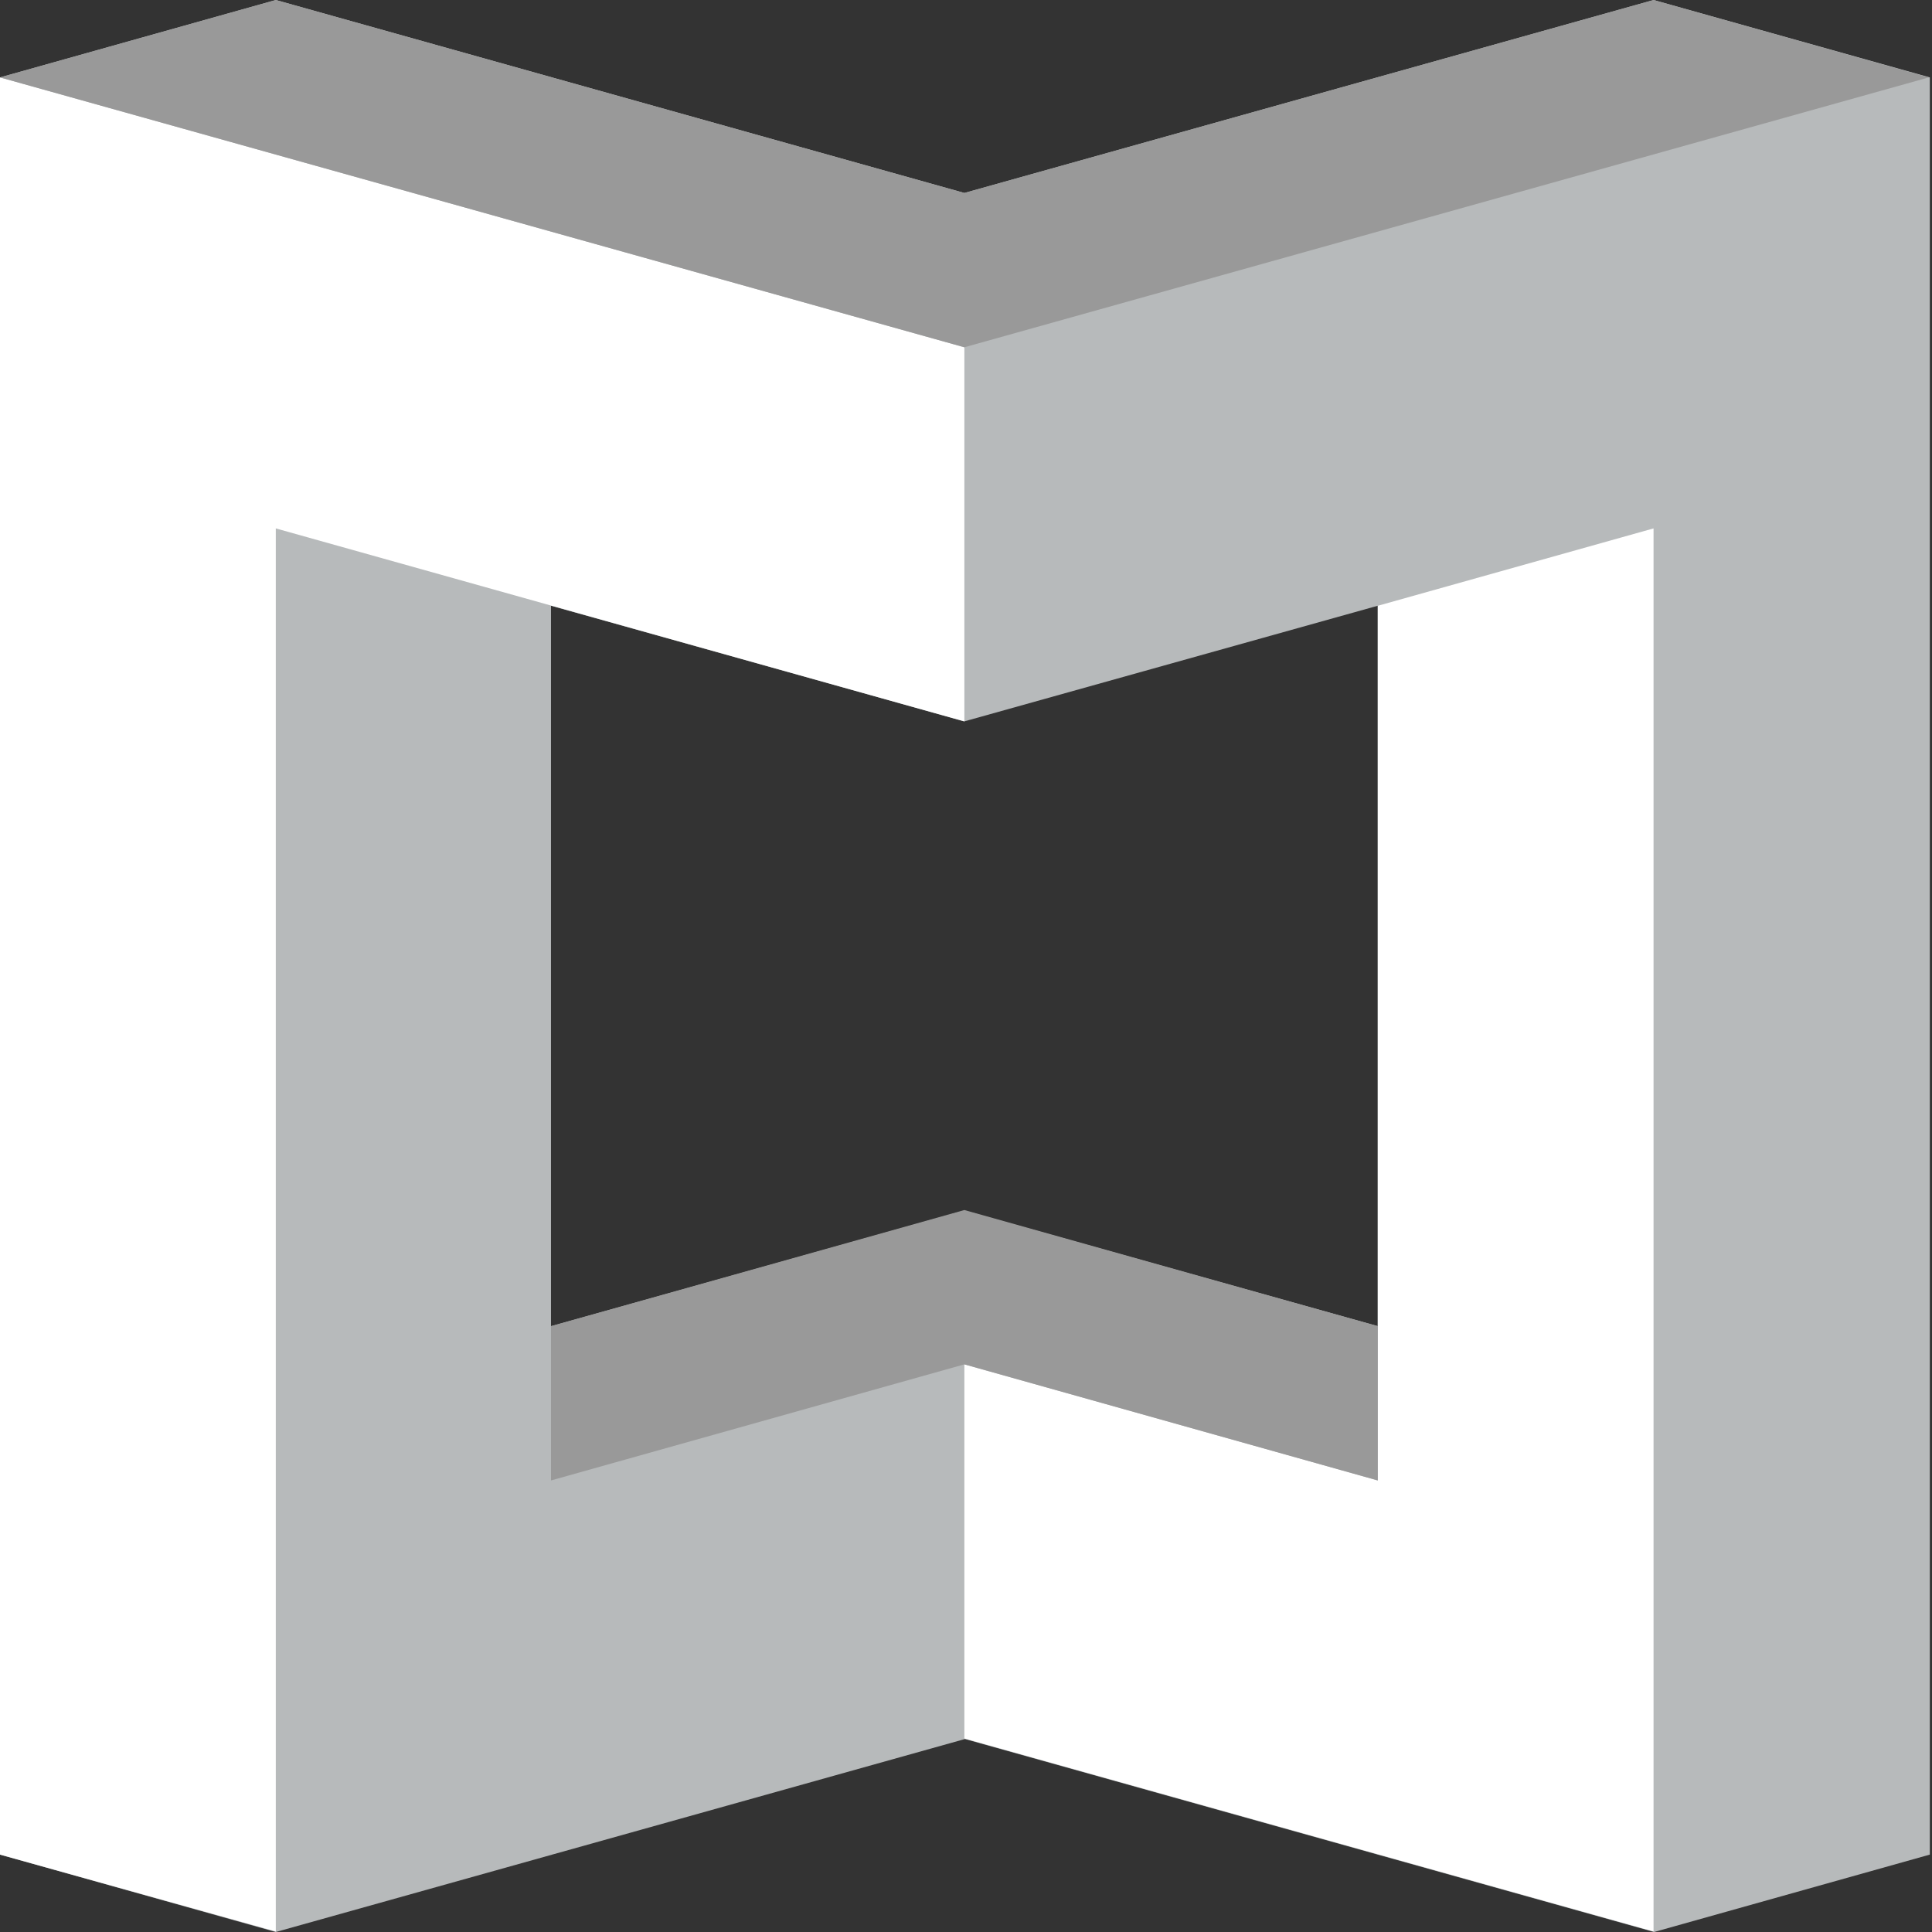
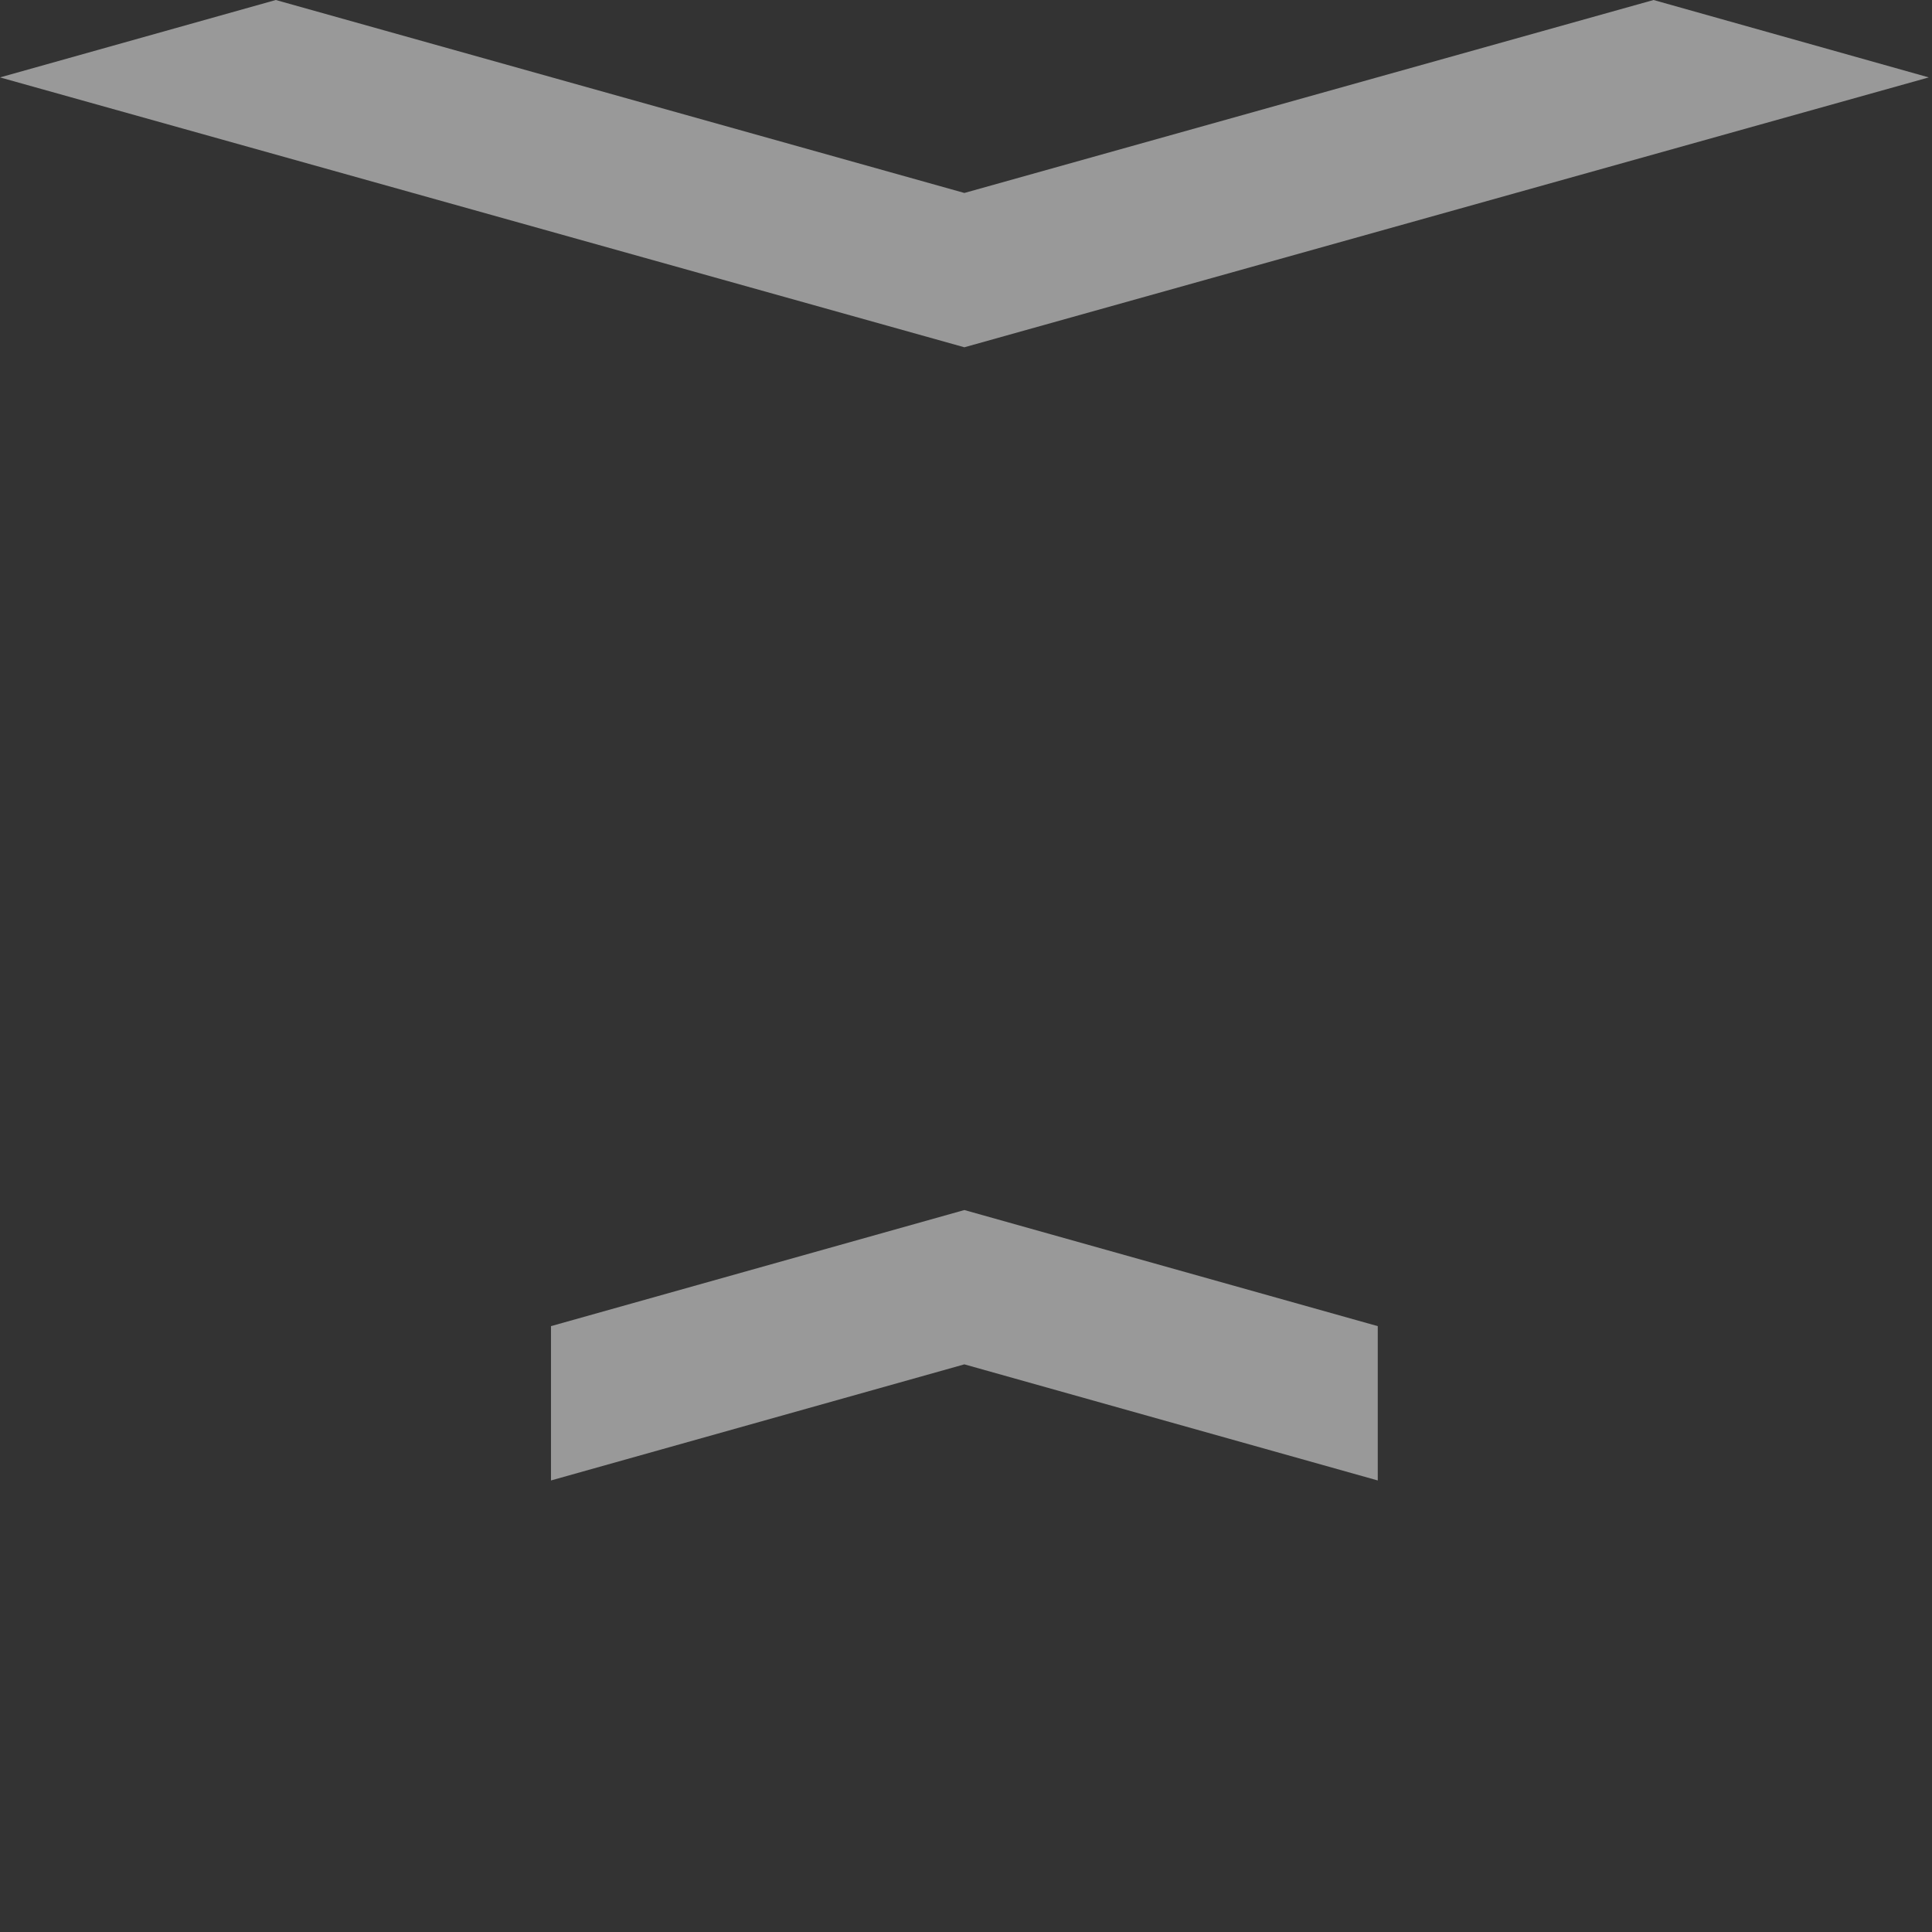
<svg xmlns="http://www.w3.org/2000/svg" width="32" height="32" fill="none">
  <rect width="100%" height="100%" fill="#333333" stroke="none" />
-   <path fill="#B7BABB" d="M27.388 0 15.973 3.196 4.568 0 0 1.282v29.436L4.568 32l11.414-3.196L27.397 32l4.567-1.282V1.282L27.388 0ZM22.82 21.965l-6.847-1.914-6.847 1.915V10.033l6.847 1.915 6.847-1.915v11.931Z" />
-   <path fill="#fff" d="M15.973 5.752v6.197L4.568 8.752v23.239L0 30.718V1.282l15.973 4.47ZM22.82 24.52l-6.847-1.922v6.197l11.415 3.196V8.752l-4.568 1.282v14.487Z" />
  <path fill="#999" d="m27.388 0 4.559 1.282-15.974 4.47L0 1.282 4.568 0l11.405 3.196L27.388 0ZM15.973 20.042l6.847 1.923v2.556l-6.847-1.923-6.847 1.923v-2.556l6.847-1.923Z" />
</svg>